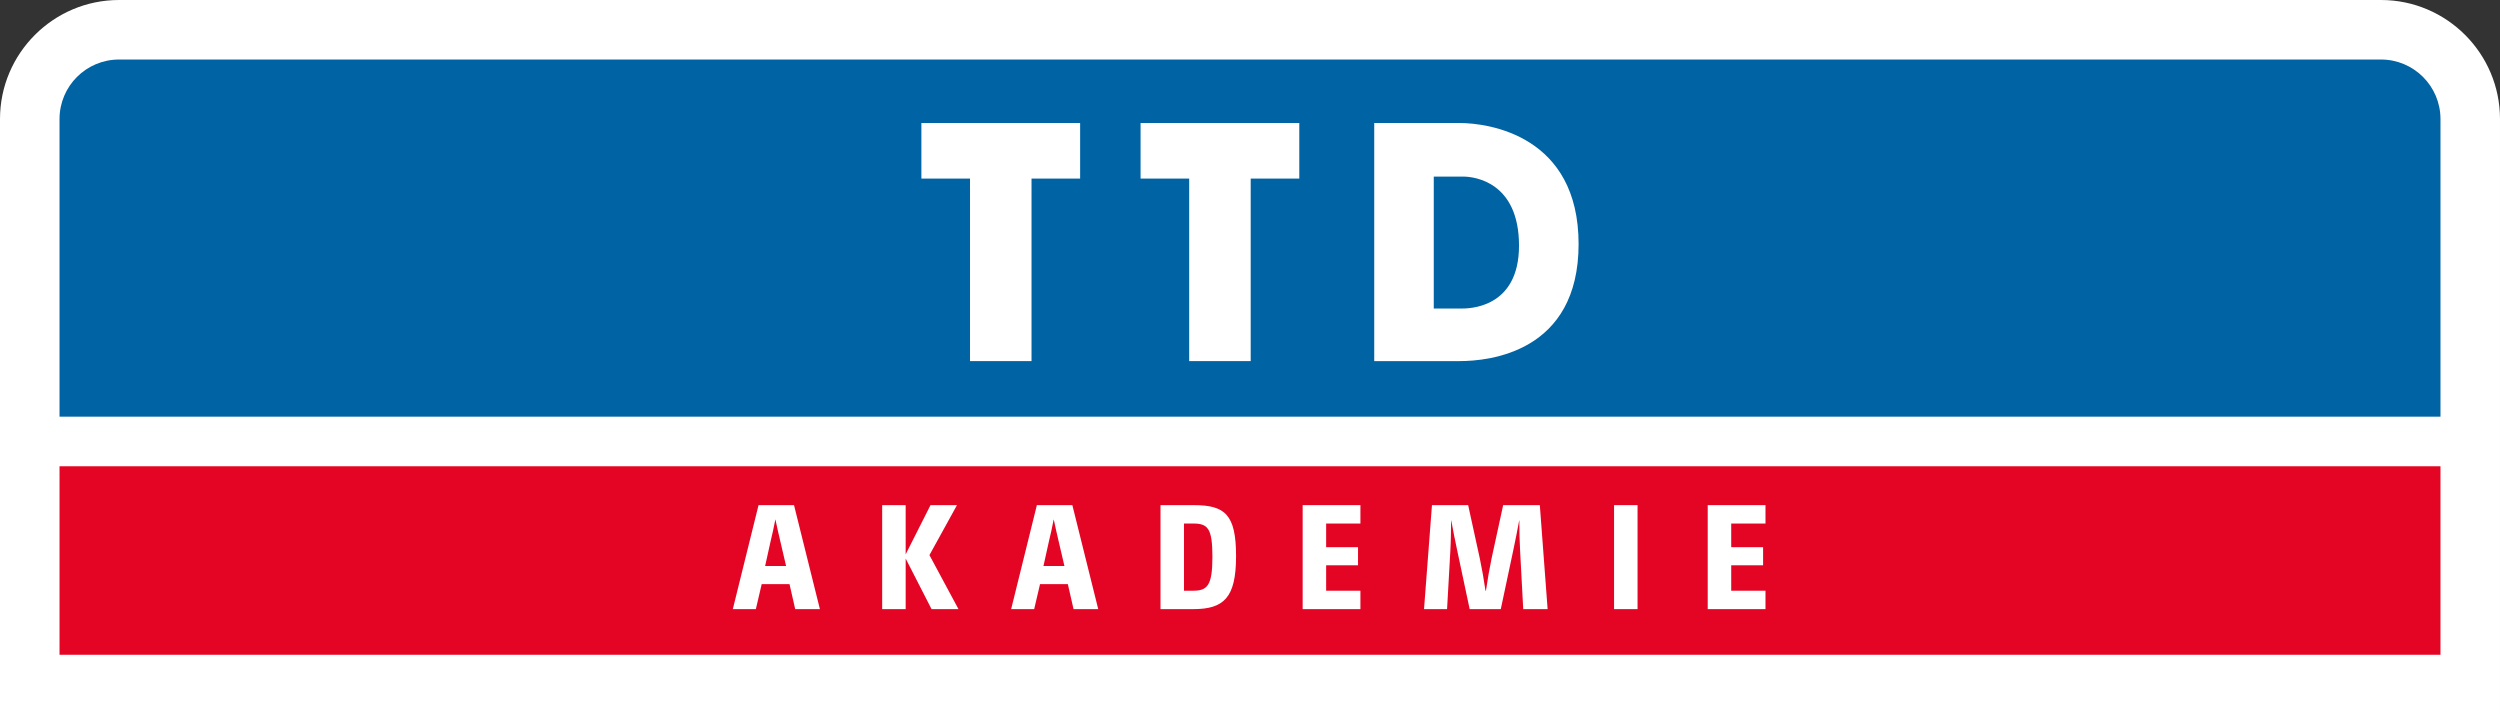
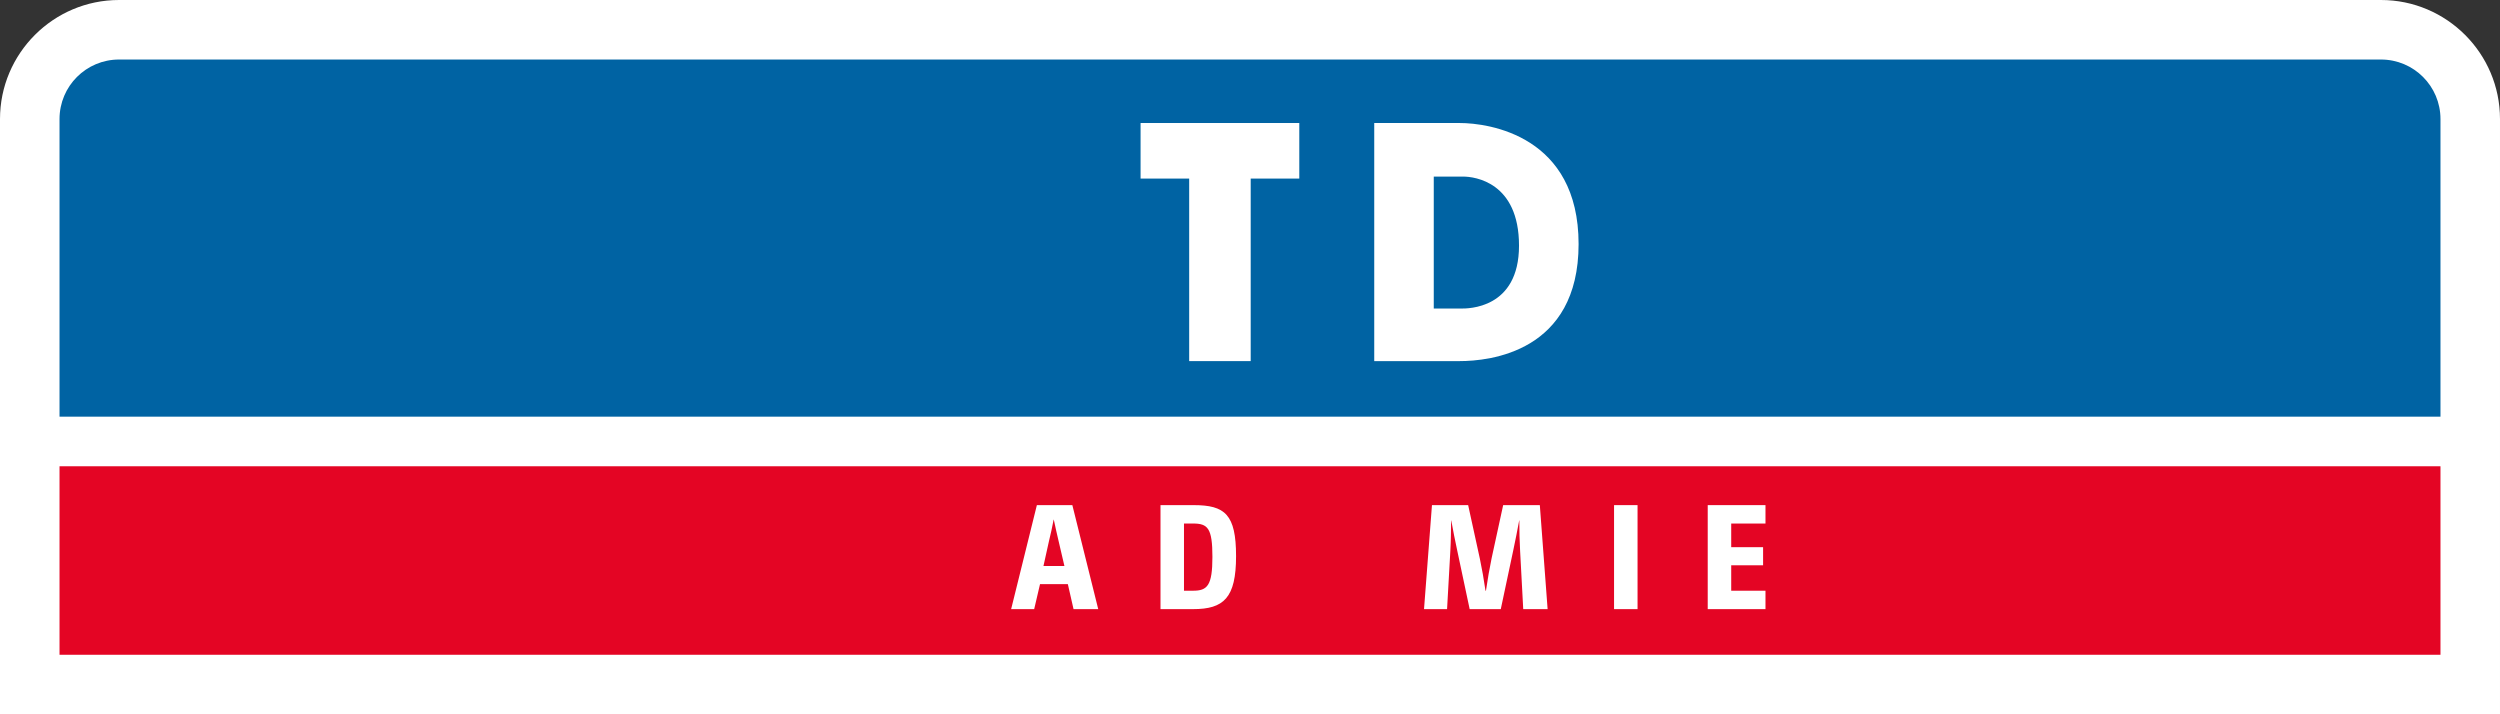
<svg xmlns="http://www.w3.org/2000/svg" id="TT_D" data-name="TT&amp;amp;D" viewBox="0 0 1785.83 510.24">
  <rect x="0" y="0" width="1785.83" height="510.24" fill="#333333" stroke="none" />
  <defs>
    <style>
      .cls-1 {
        fill: #fff;
      }

      .cls-1, .cls-2, .cls-3 {
        stroke-width: 0px;
      }

      .cls-2 {
        fill: #e40524;
      }

      .cls-3 {
        fill: #0063a3;
      }
    </style>
  </defs>
  <path class="cls-1" d="M0,510.24V85.04C0,38.15,38.15,0,85.04,0h1615.75c46.89,0,85.04,38.15,85.04,85.04v425.2H0Z" />
  <path class="cls-3" d="M1700.79,42.52H85.04c-23.48,0-42.52,19.04-42.52,42.52v212.6h1700.79V85.04c0-23.48-19.04-42.52-42.52-42.52Z" />
  <rect class="cls-2" x="42.52" y="333.07" width="1700.79" height="134.65" />
  <g>
-     <polygon class="cls-1" points="692.91 257.95 736.85 257.95 736.85 127.56 771.57 127.56 771.57 87.87 658.18 87.87 658.18 127.56 692.91 127.56 692.91 257.95" />
    <polygon class="cls-1" points="814.75 127.56 849.47 127.56 849.47 257.95 893.41 257.95 893.41 127.56 928.13 127.56 928.13 87.87 814.75 87.87 814.75 127.56" />
    <path class="cls-1" d="M1042.6,87.87h-60.94v170.08h60.94c21.26,0,85.04-6.35,85.04-83.62s-63.78-86.46-85.04-86.46ZM1043.85,220.39h-19.67v-94.25h21.01c8.27,0,39.89,3.98,39.89,49.34s-36.79,44.92-41.23,44.92Z" />
  </g>
  <g>
-     <path class="cls-1" d="M541.86,360.83h25.33l18.49,74.29h-17.64l-4.06-17.85h-19.88l-4.17,17.85h-16.46l18.38-74.29ZM561.53,404.33l-4.17-17.85c-1.28-5.24-2.25-9.94-3.42-15.29h-.11c-1.07,5.45-2.03,10.15-3.42,15.71l-3.85,17.42h14.96Z" />
-     <path class="cls-1" d="M630.16,360.83h16.78v35.17l17.74-35.17h18.92l-19.67,35.7,20.74,38.59h-19.24l-18.49-36.13v36.13h-16.78v-74.29Z" />
    <path class="cls-1" d="M740.68,360.83h25.33l18.49,74.29h-17.64l-4.06-17.85h-19.88l-4.17,17.85h-16.46l18.38-74.29ZM760.35,404.33l-4.17-17.85c-1.28-5.24-2.25-9.94-3.42-15.29h-.11c-1.07,5.45-2.03,10.15-3.42,15.71l-3.85,17.42h14.96Z" />
    <path class="cls-1" d="M828.98,360.83h23.73c22.34,0,30.25,6.63,30.25,36.45s-8.76,37.84-30.68,37.84h-23.3v-74.29ZM852.28,421.97c10.15,0,13.79-3.63,13.79-24.16s-3.31-23.84-13.79-23.84h-6.52v47.99h6.52Z" />
-     <path class="cls-1" d="M930.53,360.83h41.26v13.15h-24.48v16.89h22.77v12.93h-22.77v18.17h24.48v13.15h-41.26v-74.29Z" />
    <path class="cls-1" d="M1022.88,360.83h25.87l8.34,38.16c1.71,8.23,2.67,13.79,4.06,22.98h.32c1.39-9.19,2.35-15.07,4.06-23.3l8.23-37.84h26.19l5.56,74.29h-17.42l-2.24-41.9c-.43-7.48-.53-13.68-.53-21.48h-.11c-1.39,7.7-2.67,13.79-4.28,21.59l-8.87,41.79h-22.23l-8.87-41.79c-1.6-7.48-2.89-13.9-4.28-21.59l-.11.11c-.11,7.8-.11,13.79-.53,21.48l-2.35,41.79h-16.46l5.67-74.29Z" />
    <path class="cls-1" d="M1152.97,360.83h16.78v74.29h-16.78v-74.29Z" />
    <path class="cls-1" d="M1219.88,360.83h41.26v13.15h-24.48v16.89h22.77v12.93h-22.77v18.17h24.48v13.15h-41.26v-74.29Z" />
  </g>
</svg>